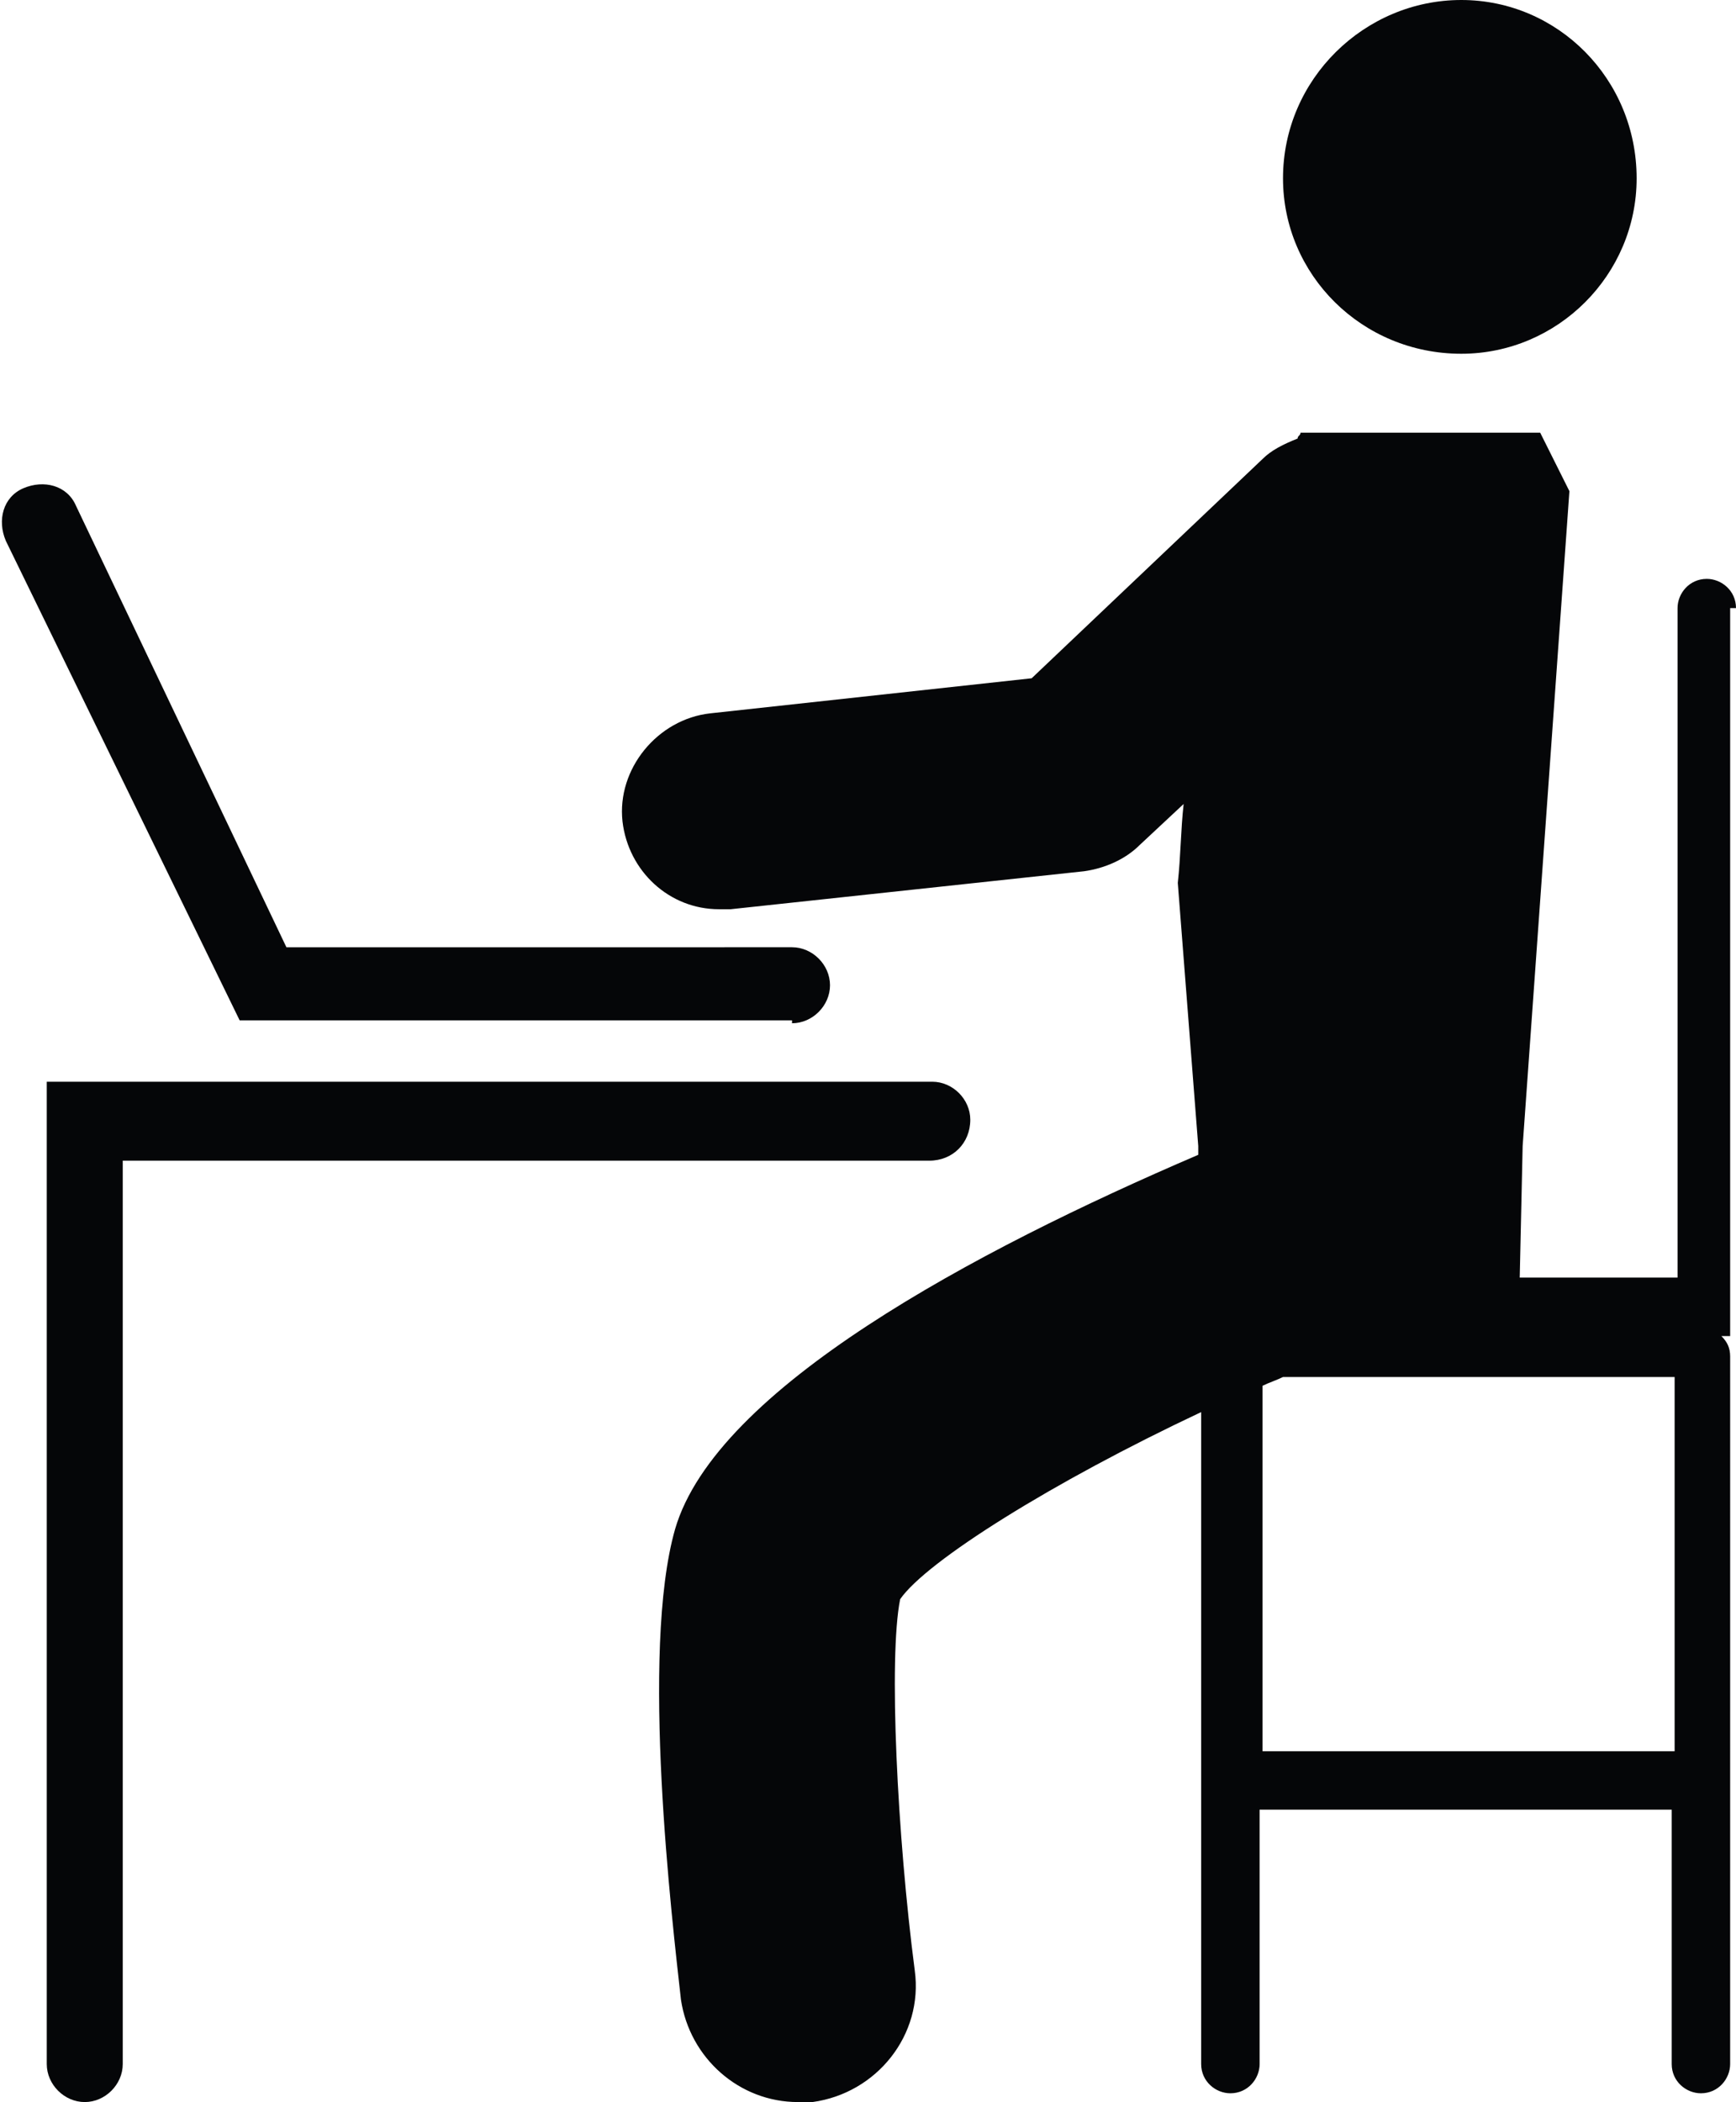
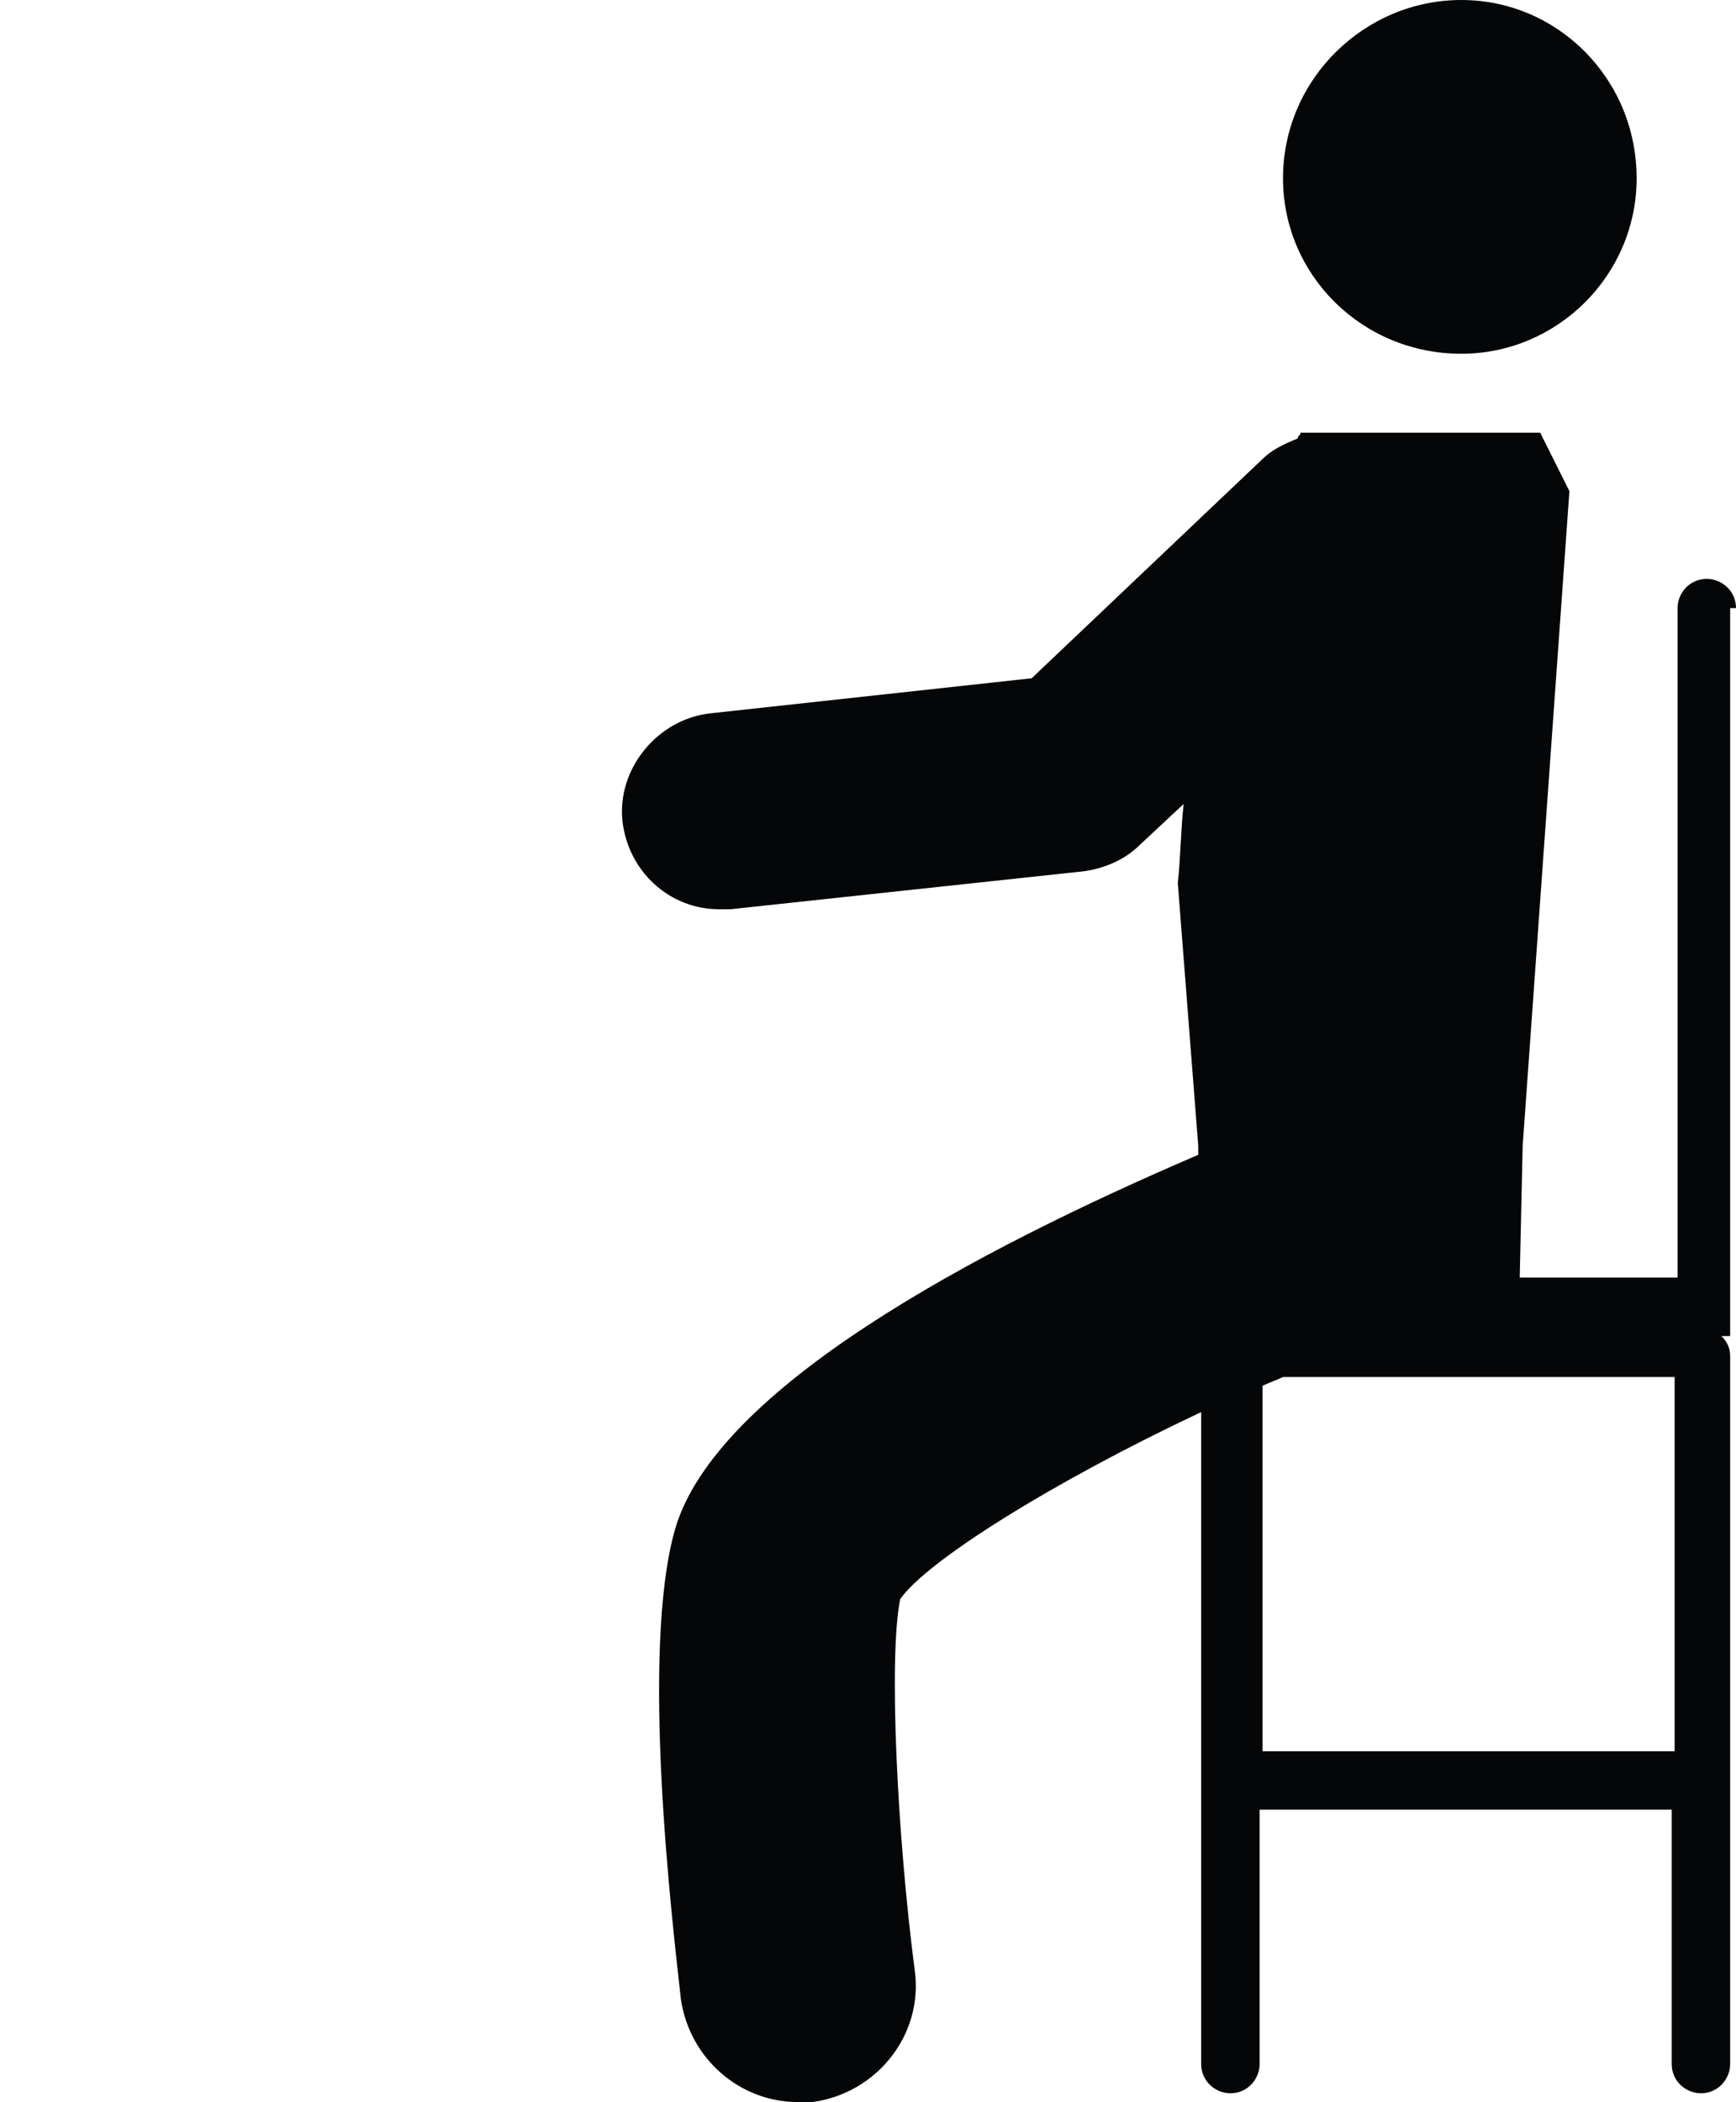
<svg xmlns="http://www.w3.org/2000/svg" version="1.1" id="Layer_1" x="0px" y="0px" viewBox="0 0 59.4 71.9" enable-background="new 0 0 59.4 71.9" xml:space="preserve">
  <path fill="#050608" d="M50,12.1c3.3,0,6-2.7,6-6C56,2.7,53.3,0,50,0c-3.3,0-6.1,2.7-6.1,6.1C43.9,9.4,46.6,12.1,50,12.1" />
  <path fill="#050608" d="M59.4,20.8c0-0.6-0.5-1-1-1c-0.6,0-1,0.5-1,1v22.9H52l0.1-4.5l1.6-22.4l-1-2h-8.2c0,0.1-0.1,0.1-0.1,0.2  c-0.5,0.2-0.9,0.4-1.2,0.7l-7.9,7.5l-11,1.2c-1.8,0.2-3.2,1.9-3,3.7c0.2,1.7,1.6,3,3.3,3c0.1,0,0.2,0,0.4,0l12.1-1.3  c0.7-0.1,1.4-0.4,1.9-0.9l1.5-1.4c-0.1,0.9-0.1,1.8-0.2,2.7l0.7,9l0,0.3c-7.7,3.3-16.5,8-17.9,12.8c-1.2,4.2-0.1,13.4,0.2,16.1  c0.3,2,2,3.5,4,3.5c0.2,0,0.3,0,0.5,0c2.2-0.3,3.8-2.3,3.5-4.5c-0.6-4.6-0.9-10.7-0.5-12.7c0.9-1.3,5.2-4,10.3-6.4v22.3  c0,0.6,0.5,1,1,1c0.6,0,1-0.5,1-1v-8.7h14.1v8.7c0,0.6,0.5,1,1,1c0.6,0,1-0.5,1-1V46.4c0-0.3-0.1-0.5-0.3-0.7h0.3V20.8z M43.2,59.8  V47.4c0.2-0.1,0.5-0.2,0.7-0.3h13.4v12.8H43.2z" />
-   <path fill="#050608" d="M33.2,38.3c0-0.7-0.6-1.3-1.3-1.3H1.6v33.6c0,0.7,0.6,1.3,1.3,1.3c0.7,0,1.3-0.6,1.3-1.3V39.7h27.6  C32.6,39.7,33.2,39.1,33.2,38.3" />
-   <path fill="#050608" d="M27.1,35c0.7,0,1.3-0.6,1.3-1.3c0-0.7-0.6-1.3-1.3-1.3H9.8L2.6,17.3c-0.3-0.7-1.1-0.9-1.8-0.6  c-0.7,0.3-0.9,1.1-0.6,1.8l8,16.4H27.1z" />
</svg>